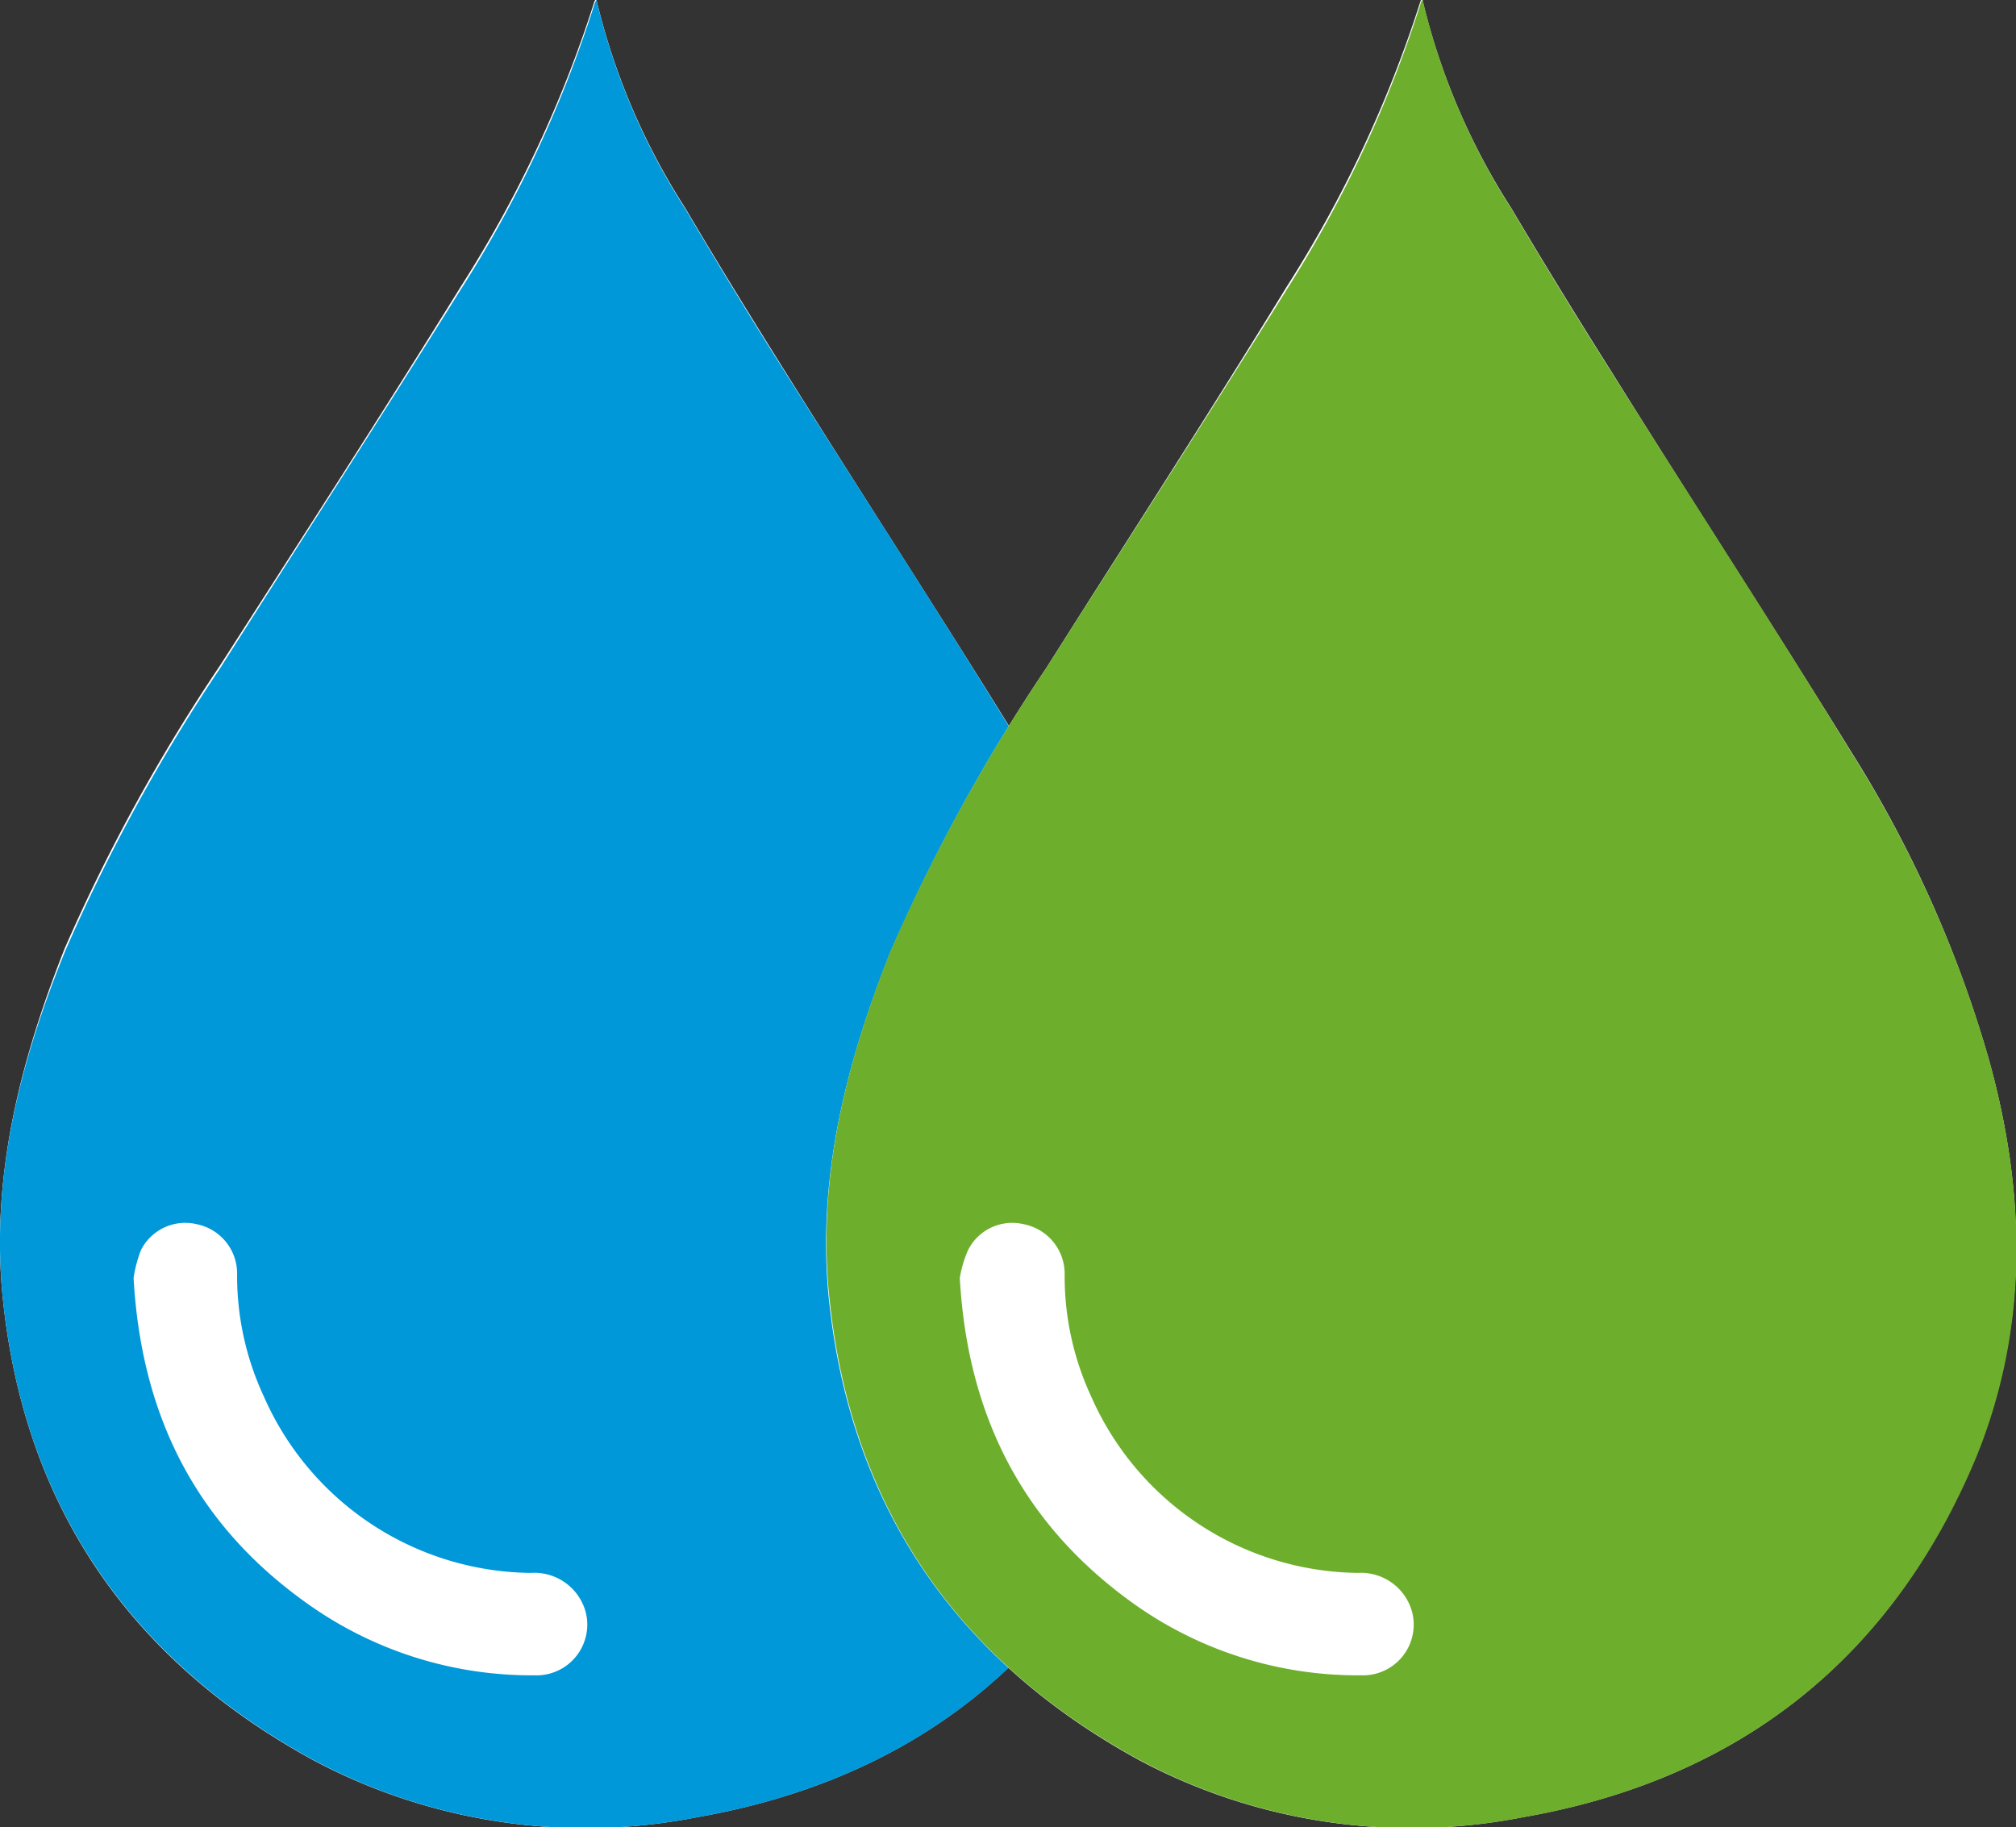
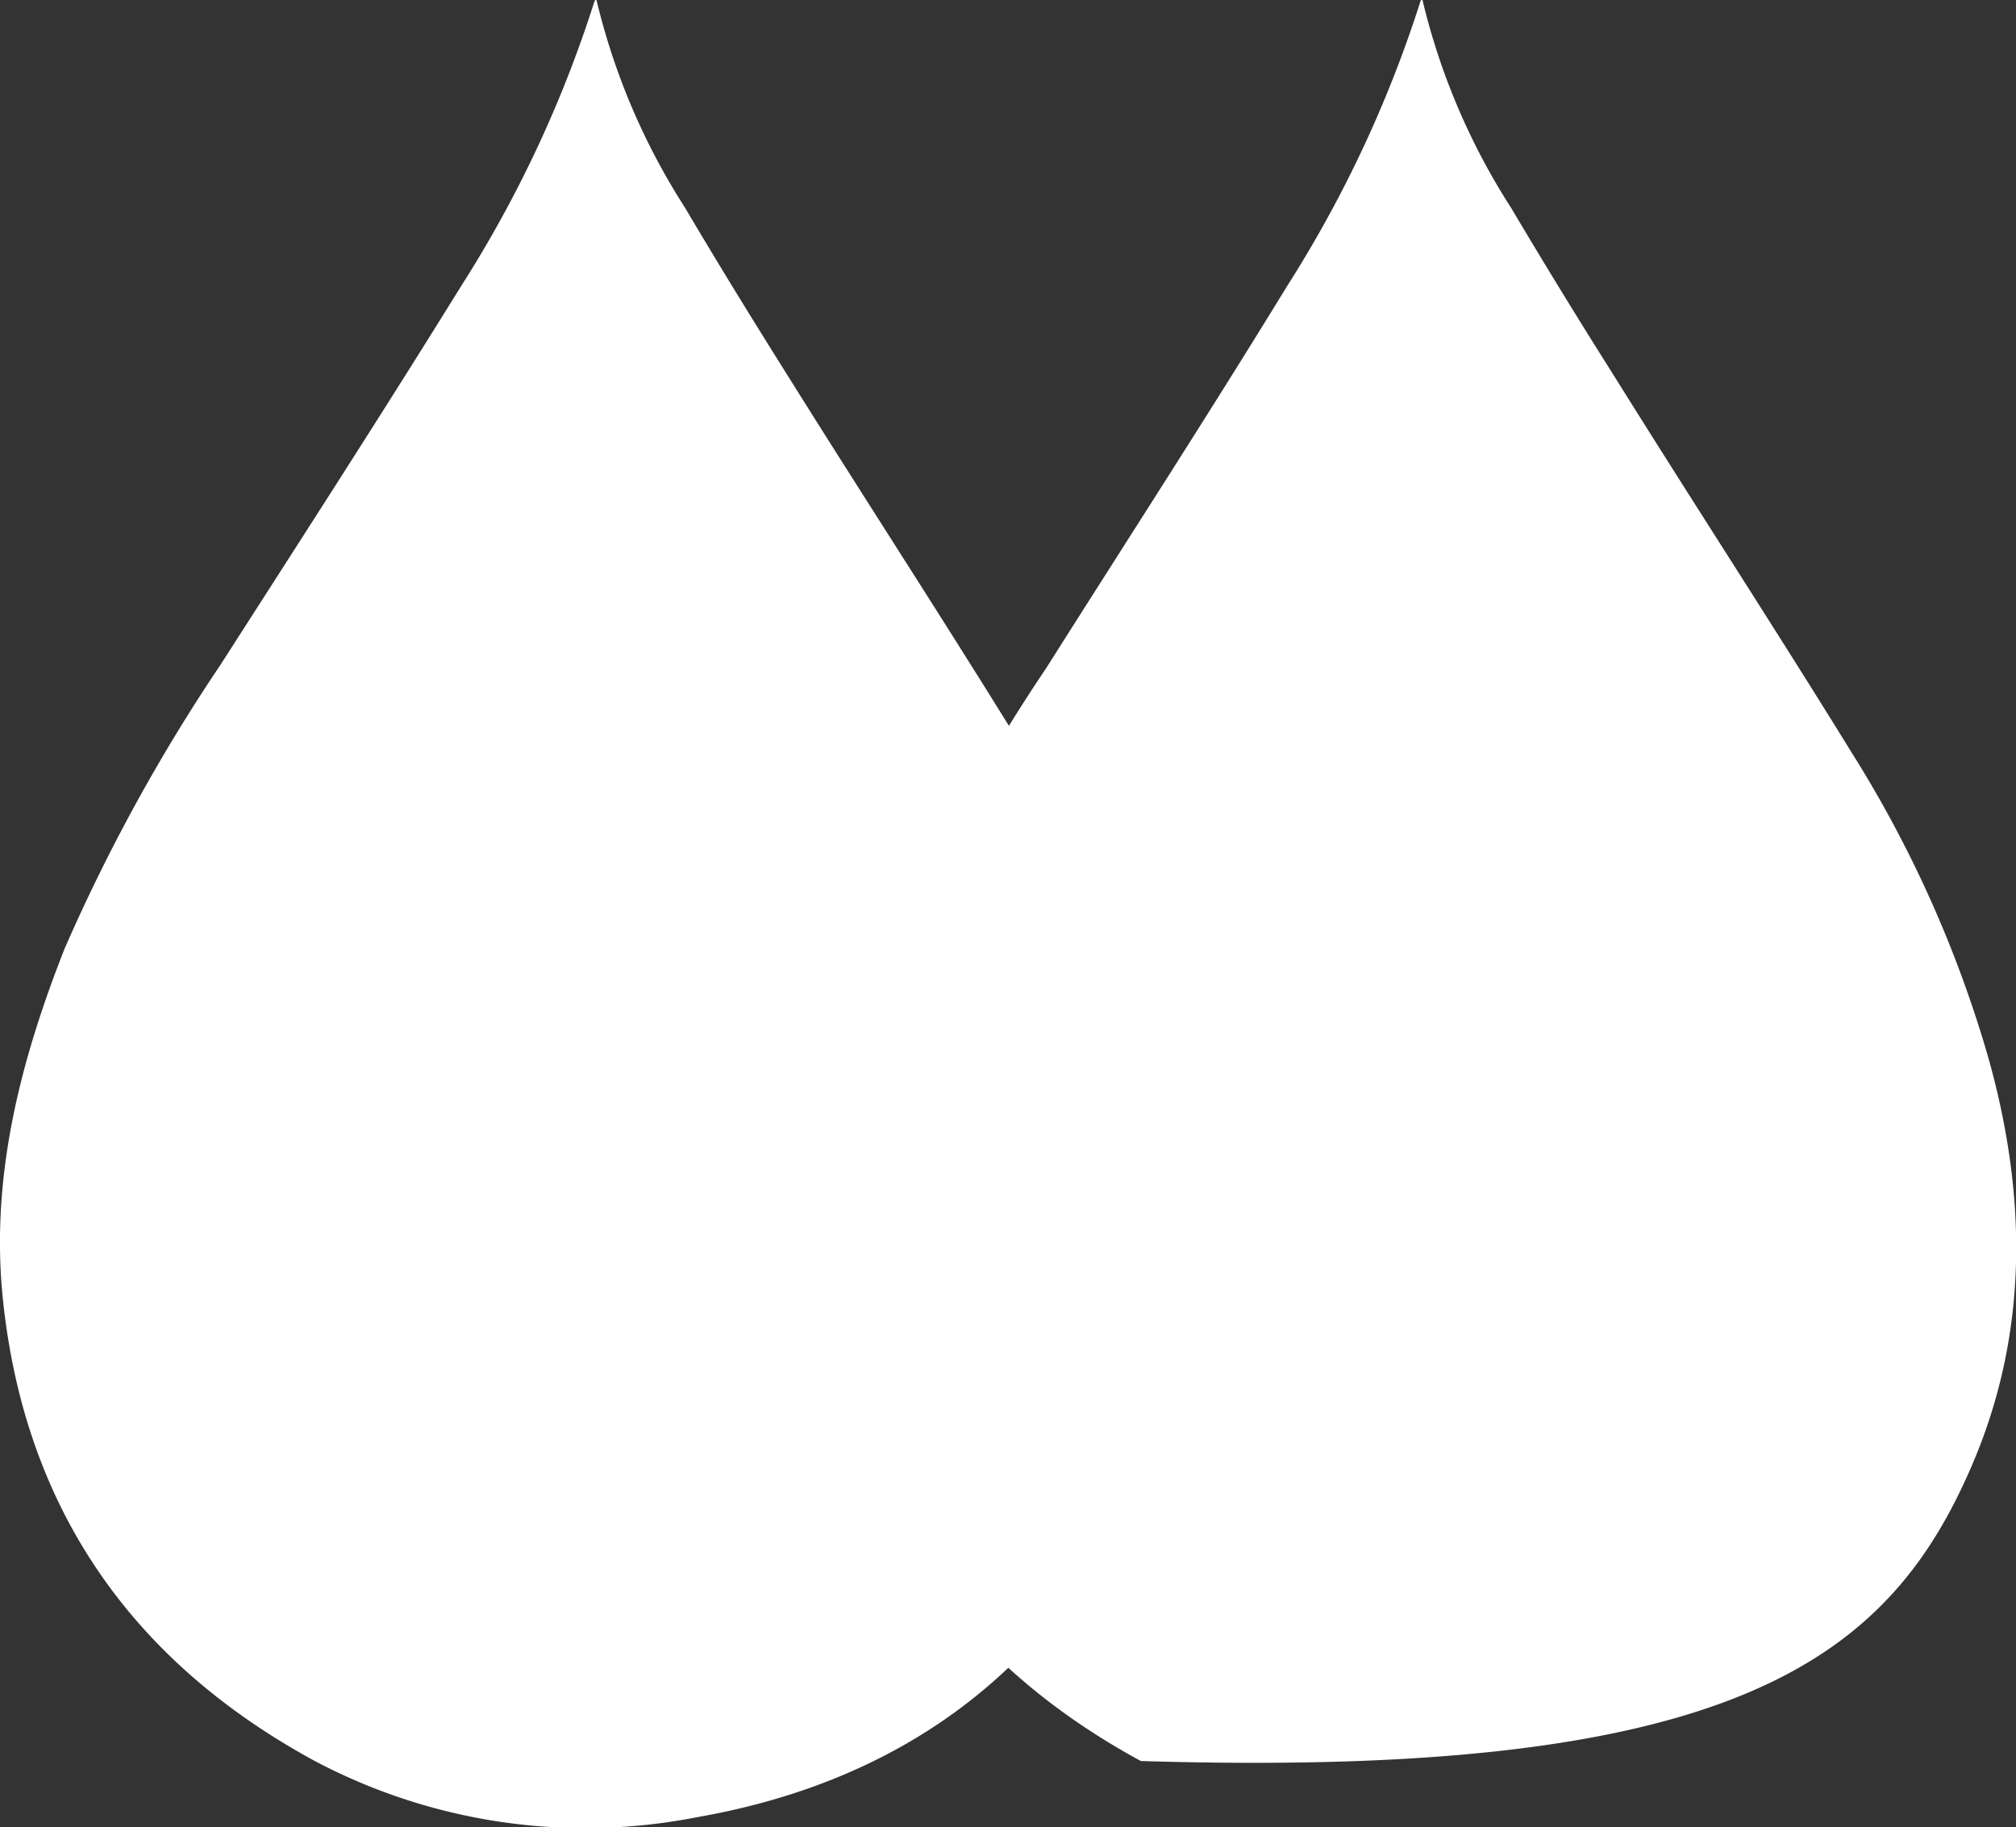
<svg xmlns="http://www.w3.org/2000/svg" viewBox="0 0 90.55 82.09">
  <rect x="0" y="0" width="90.55" height="82.09" fill="#333333" stroke="none" />
  <defs>
    <style>.cls-1{fill:#fff;}.cls-2{fill:#0098d9;}.cls-3{fill:#6daf2c;}</style>
  </defs>
  <g id="Слой_2" data-name="Слой 2">
    <g id="Layer_1" data-name="Layer 1">
      <path class="cls-1" d="M52.21,47.56a53.24,53.24,0,0,0-6.15-13.75c-3.5-5.69-7.15-11.29-10.72-17-1.55-2.47-3.08-4.95-4.56-7.46a30.2,30.2,0,0,1-4-9.4.76.76,0,0,0-.08.11,54.28,54.28,0,0,1-6,12.81c-3.54,5.72-7.19,11.37-10.8,17a80.41,80.41,0,0,0-7,12.75C.87,47.77-.45,53,.14,58.46c1,9.37,5.83,16.21,14,20.65a26,26,0,0,0,17.19,2.52C41,79.93,47.92,74.5,51.64,65.4,54,59.59,53.87,53.57,52.21,47.56Z" />
-       <path class="cls-2" d="M26.79,0a30.2,30.2,0,0,0,4,9.4c1.48,2.51,3,5,4.56,7.46,3.57,5.66,7.22,11.26,10.72,17a53.24,53.24,0,0,1,6.15,13.75c1.66,6,1.81,12-.57,17.84C47.92,74.5,41,79.93,31.35,81.63a26,26,0,0,1-17.19-2.52C6,74.67,1.14,67.83.14,58.46-.45,53,.87,47.77,2.93,42.72A80.41,80.41,0,0,1,9.9,30c3.61-5.68,7.26-11.33,10.8-17a54.28,54.28,0,0,0,6-12.81A.76.76,0,0,1,26.79,0ZM6,57.41C6.35,63.67,8.85,68.5,13.75,72A17.33,17.33,0,0,0,24,75.26a2.28,2.28,0,0,0,2.31-2.83,2.39,2.39,0,0,0-2.47-1.77,13.25,13.25,0,0,1-12-7.95,12.82,12.82,0,0,1-1.19-5.46A2.26,2.26,0,0,0,8.86,55a2.23,2.23,0,0,0-2.53,1.16A5.82,5.82,0,0,0,6,57.41Z" />
-       <path class="cls-1" d="M89.32,47.56a53.58,53.58,0,0,0-6.15-13.75c-3.51-5.69-7.16-11.29-10.72-17q-2.34-3.7-4.57-7.46a30.18,30.18,0,0,1-4-9.4s-.07.07-.08.11a54.71,54.71,0,0,1-6,12.81C54.27,18.64,50.61,24.29,47,30a80.41,80.41,0,0,0-7,12.75C38,47.77,36.66,53,37.24,58.46c1,9.37,5.83,16.21,14,20.65a26,26,0,0,0,17.18,2.52C78.12,79.93,85,74.5,88.75,65.4,91.12,59.59,91,53.57,89.32,47.56Z" />
-       <path class="cls-3" d="M63.9,0a30.18,30.18,0,0,0,4,9.4q2.22,3.76,4.57,7.46c3.56,5.66,7.21,11.26,10.72,17a53.58,53.58,0,0,1,6.15,13.75c1.66,6,1.8,12-.57,17.84C85,74.5,78.12,79.93,68.45,81.63a26,26,0,0,1-17.18-2.52c-8.2-4.44-13-11.28-14-20.65C36.66,53,38,47.77,40,42.72A80.41,80.41,0,0,1,47,30c3.61-5.68,7.27-11.33,10.8-17a54.71,54.71,0,0,0,6-12.81A.26.26,0,0,1,63.9,0ZM43.11,57.41C43.46,63.67,46,68.5,50.86,72a17.33,17.33,0,0,0,10.27,3.26,2.28,2.28,0,0,0,2.3-2.83A2.38,2.38,0,0,0,61,70.66a13.26,13.26,0,0,1-12-7.95,12.81,12.81,0,0,1-1.18-5.46A2.27,2.27,0,0,0,46,55a2.22,2.22,0,0,0-2.52,1.16A5.29,5.29,0,0,0,43.11,57.41Z" />
+       <path class="cls-1" d="M89.32,47.56a53.58,53.58,0,0,0-6.15-13.75c-3.51-5.69-7.16-11.29-10.72-17q-2.34-3.7-4.57-7.46a30.18,30.18,0,0,1-4-9.4s-.07.07-.08.11a54.71,54.71,0,0,1-6,12.81C54.27,18.64,50.61,24.29,47,30a80.41,80.41,0,0,0-7,12.75C38,47.77,36.66,53,37.24,58.46c1,9.37,5.83,16.21,14,20.65C78.12,79.93,85,74.5,88.75,65.4,91.12,59.59,91,53.57,89.32,47.56Z" />
    </g>
  </g>
</svg>